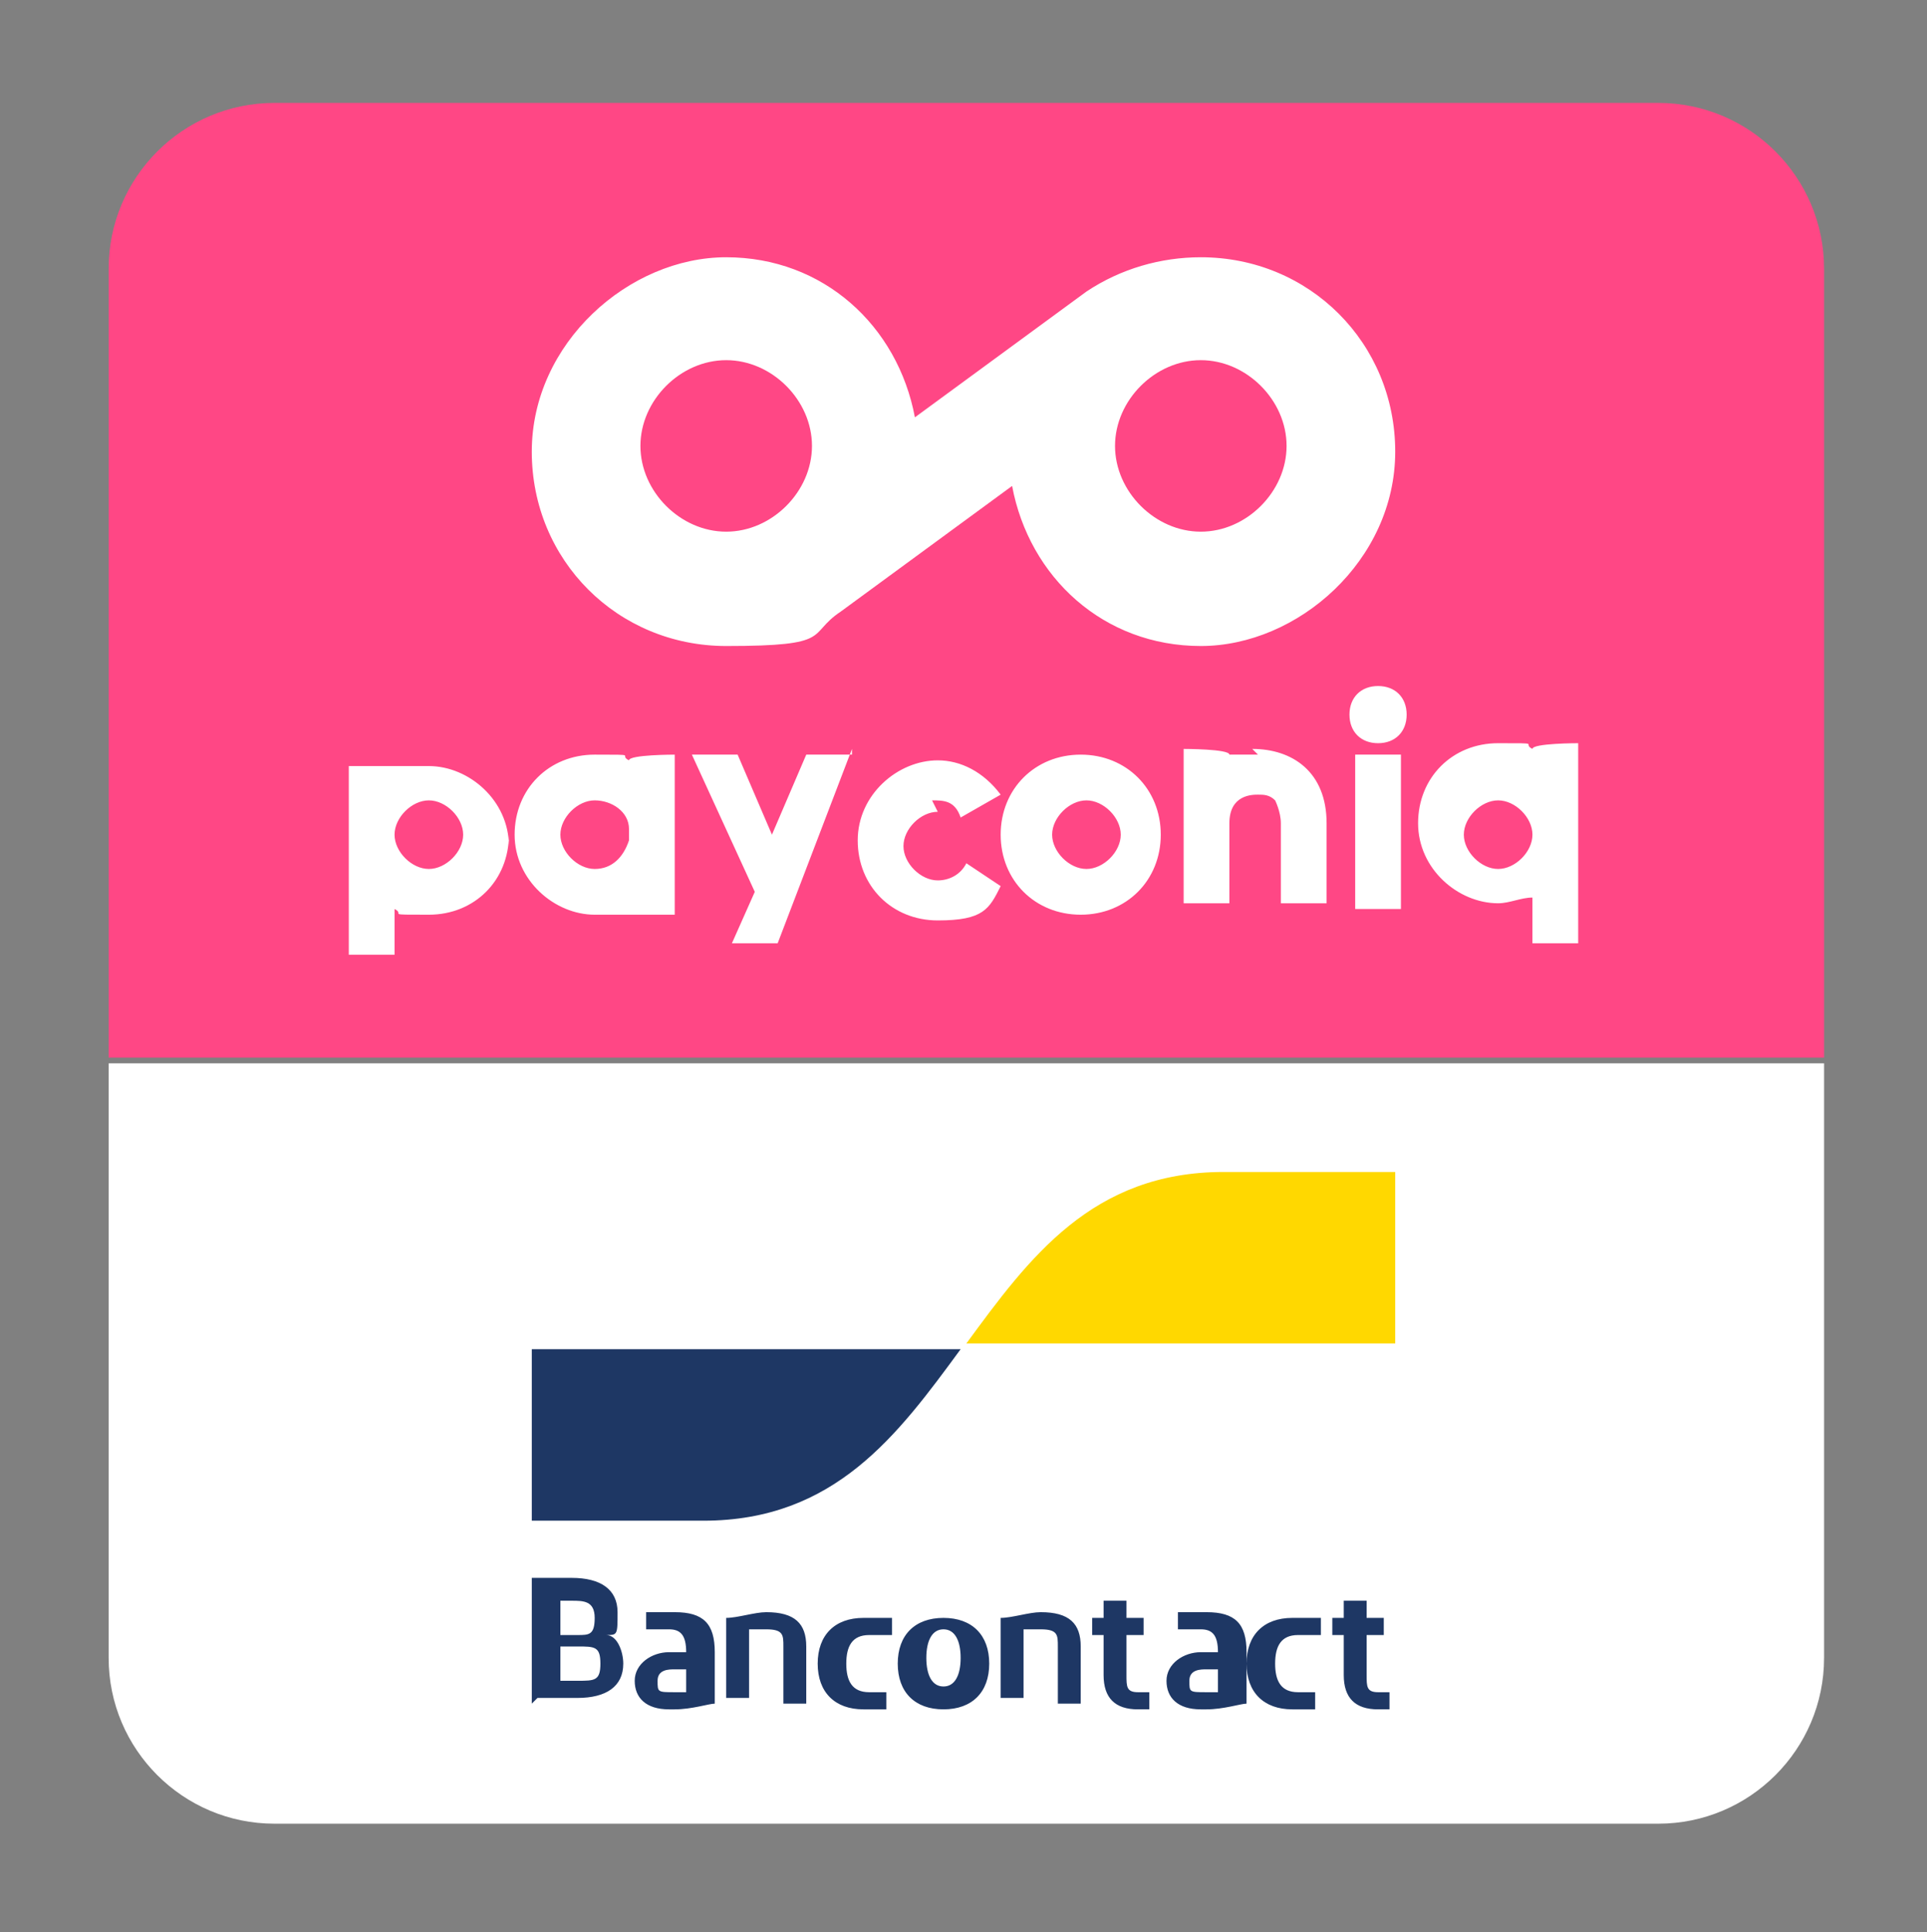
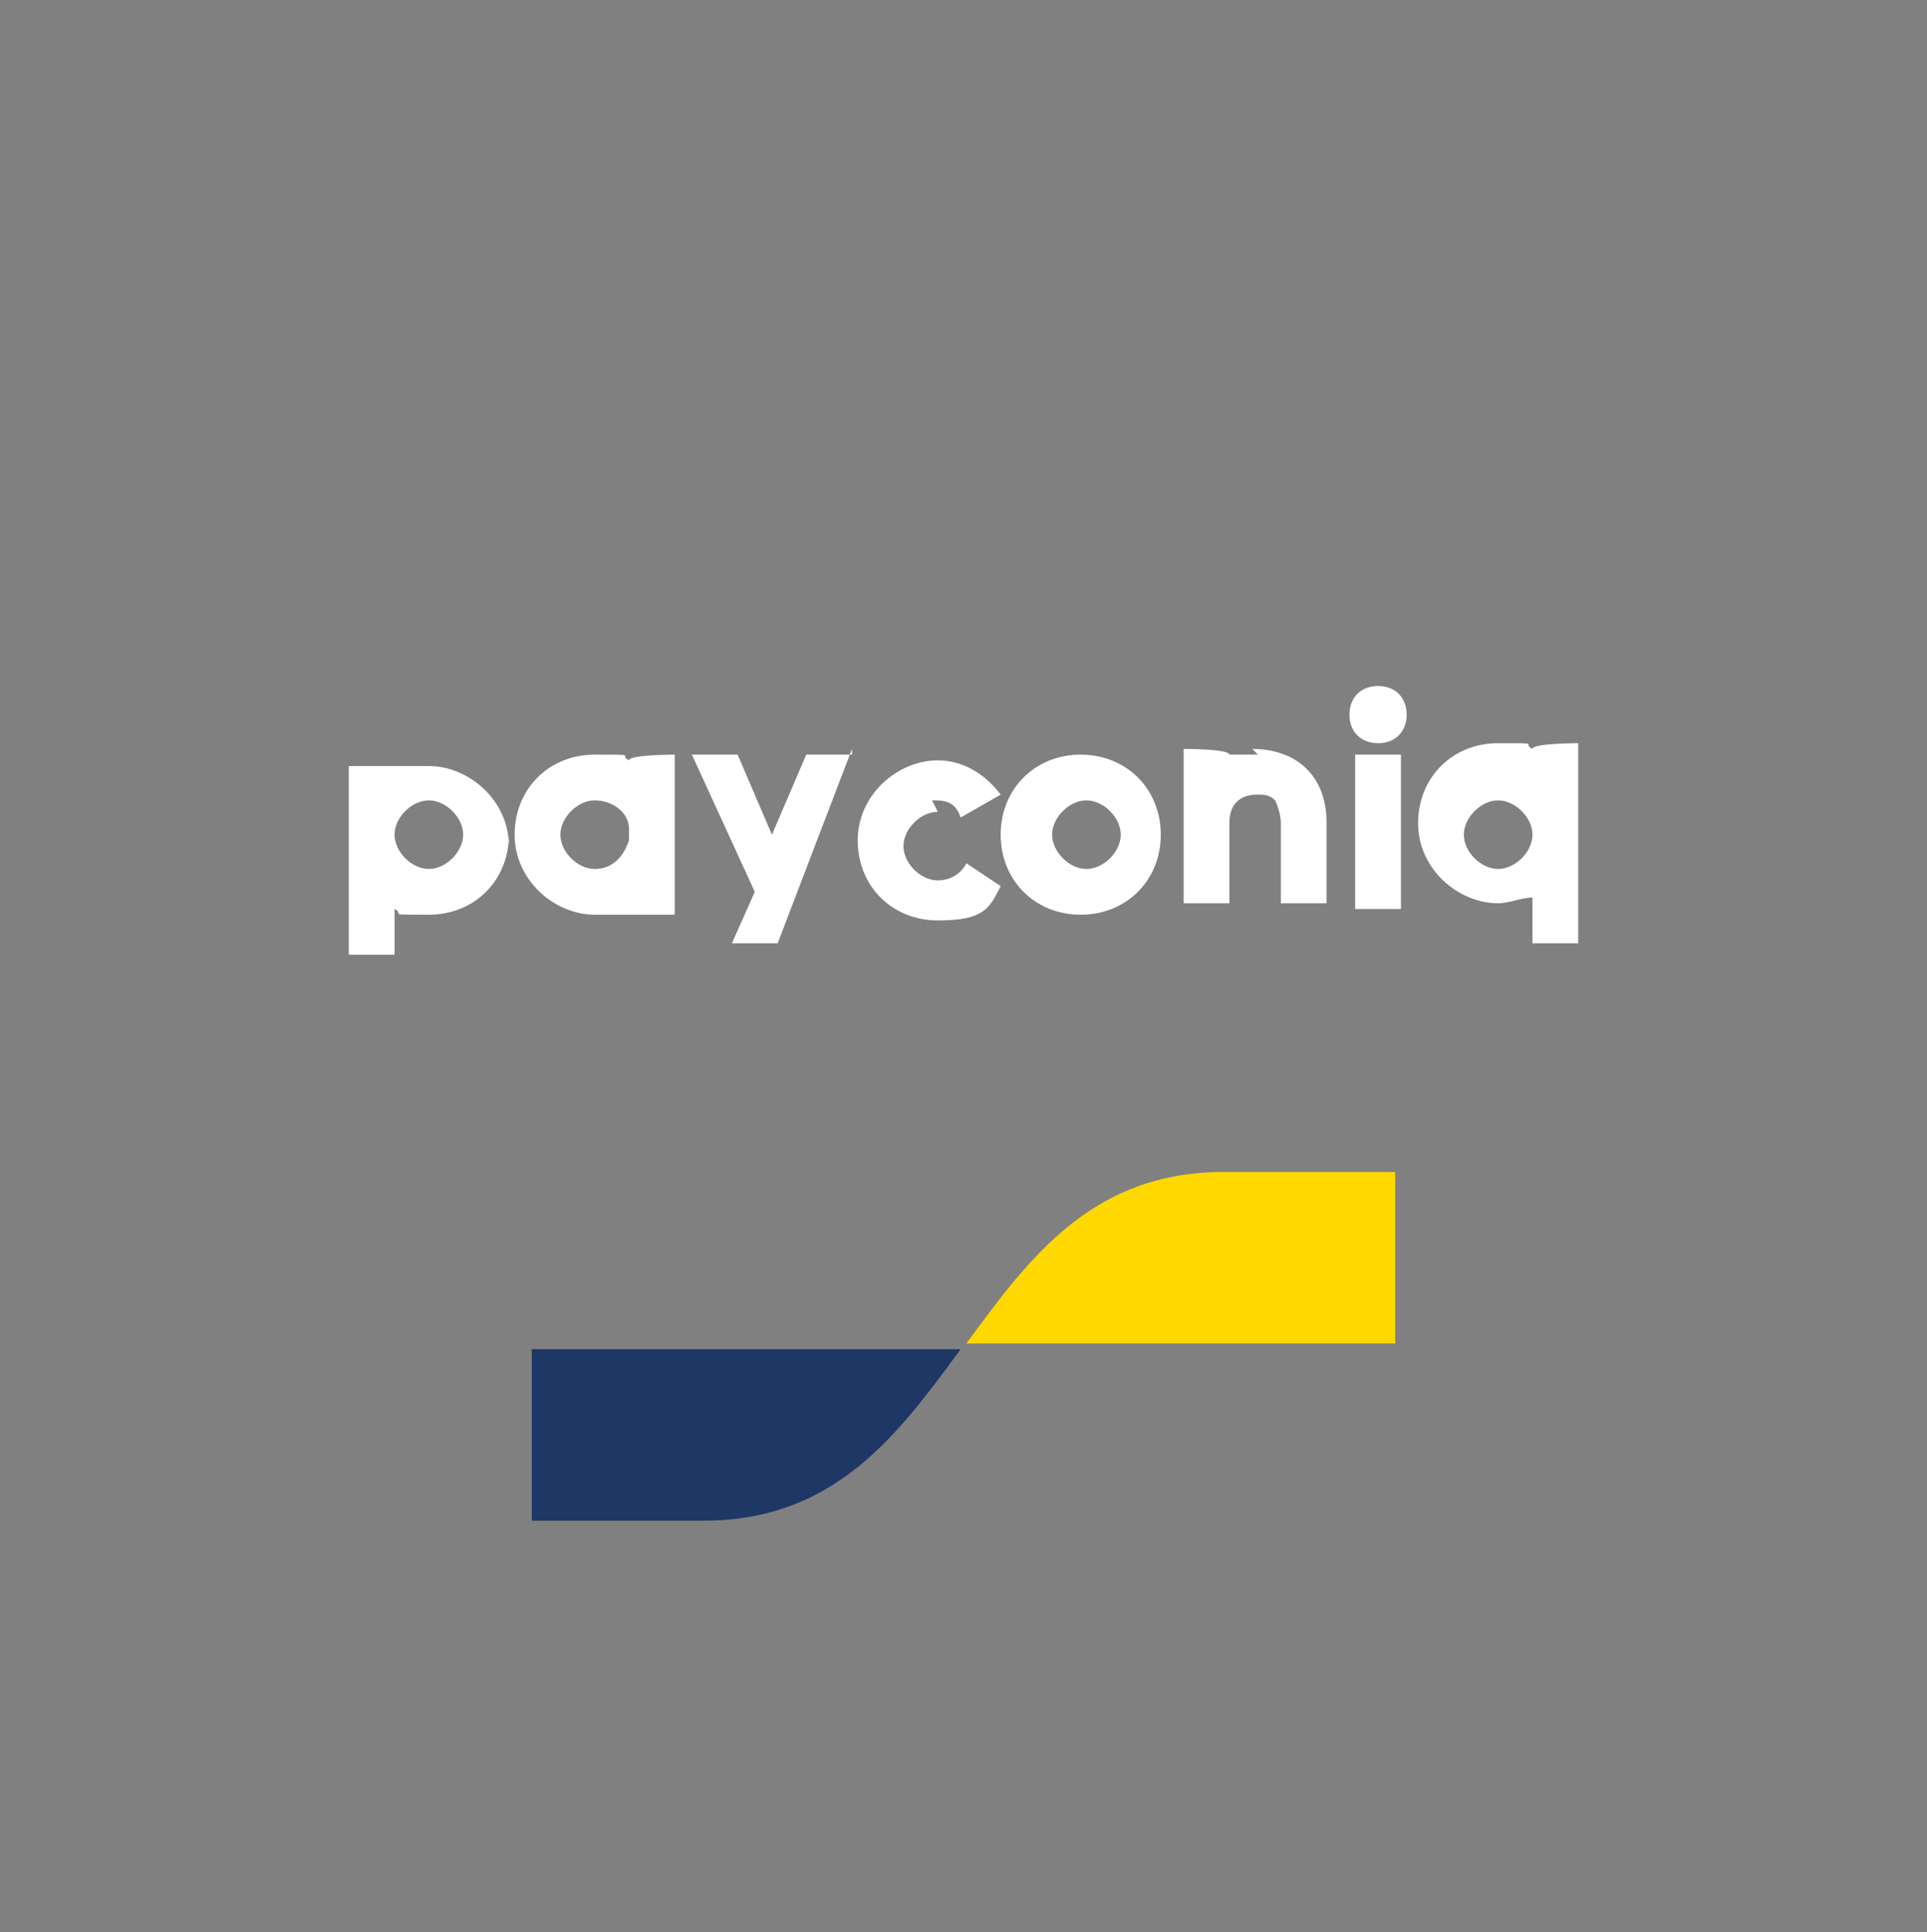
<svg xmlns="http://www.w3.org/2000/svg" xmlns:ns1="http://www.serif.com/" id="Calque_1" data-name="Calque 1" version="1.1" viewBox="0 0 33.7 33.8">
  <rect x="0" y="0" width="33.7" height="33.8" fill="#808080" stroke="none" />
  <defs>
    <style>
      .cls-1 {
        fill: none;
      }

      .cls-1, .cls-2, .cls-3, .cls-4, .cls-5, .cls-6 {
        stroke-width: 0px;
      }

      .cls-2 {
        fill: #ff4785;
      }

      .cls-3 {
        fill: url(#Dégradé_sans_nom);
      }

      .cls-4 {
        fill: #1e3764;
      }

      .cls-5 {
        fill: url(#Dégradé_sans_nom_2);
      }

      .cls-6 {
        fill: #fff;
      }
    </style>
    <linearGradient id="Dégradé_sans_nom" data-name="Dégradé sans nom" x1="-283.1" y1="41.9" x2="-282.1" y2="41.9" gradientTransform="translate(1649.6 -322) rotate(-20.4) scale(5.9 -5.9)" gradientUnits="userSpaceOnUse">
      <stop offset="0" stop-color="#005ab9" />
      <stop offset="1" stop-color="#1e3764" />
    </linearGradient>
    <linearGradient id="Dégradé_sans_nom_2" data-name="Dégradé sans nom 2" x1="-283.1" y1="41.9" x2="-282.1" y2="41.9" gradientTransform="translate(1749.9 -295) rotate(-18.8) scale(6.2 -6.2)" gradientUnits="userSpaceOnUse">
      <stop offset="0" stop-color="#fba900" />
      <stop offset="1" stop-color="#ffd800" />
    </linearGradient>
  </defs>
  <rect id="Artboard1" class="cls-1" x="-8.1" y="-8.1" width="50" height="50" />
  <g id="Artboard11" ns1:id="Artboard1">
-     <path class="cls-2" d="M1.9,18.6V4.7c0-1.6,1.3-2.9,2.9-2.9h24.2c1.6,0,2.9,1.3,2.9,2.9v13.8H1.9Z" />
-     <path class="cls-6" d="M1.9,18.6v10.4c0,1.6,1.3,2.9,2.9,2.9h24.2c1.6,0,2.9-1.3,2.9-2.9v-10.4H1.9Z" />
-     <path class="cls-6" d="M21,9.3c-.8,0-1.5-.7-1.5-1.5s.7-1.5,1.5-1.5,1.5.7,1.5,1.5-.7,1.5-1.5,1.5M12.7,9.3c-.8,0-1.5-.7-1.5-1.5s.7-1.5,1.5-1.5,1.5.7,1.5,1.5-.7,1.5-1.5,1.5M21,4.5c-.7,0-1.4.2-2,.6l-3,2.2c-.3-1.6-1.6-2.8-3.3-2.8s-3.4,1.5-3.4,3.4,1.5,3.4,3.4,3.4,1.4-.2,2-.6l3-2.2c.3,1.6,1.6,2.8,3.3,2.8s3.4-1.5,3.4-3.4-1.5-3.4-3.4-3.4" />
    <path class="cls-6" d="M19.6,14.6c0-.3-.3-.6-.6-.6s-.6.3-.6.6.3.6.6.6.6-.3.6-.6M20.3,14.6c0,.8-.6,1.4-1.4,1.4s-1.4-.6-1.4-1.4.6-1.4,1.4-1.4,1.4.6,1.4,1.4M14.9,13.2h-.8l-.6,1.4-.6-1.4h-.8l1.1,2.4-.4.9h.8l1.3-3.4ZM22,13.2c-.2,0-.3,0-.5,0h0c0-.1-.8-.1-.8-.1v2.7h.8v-1.4c0-.5.4-.5.5-.5.1,0,.2,0,.3.1,0,0,.1.2.1.4v1.4h.8v-1.4c0-.9-.6-1.3-1.3-1.3M11,14.5c0-.3-.3-.5-.6-.5s-.6.3-.6.6.3.6.6.6.5-.2.6-.5h0ZM11.8,16h-.8c-.2,0-.4,0-.6,0-.7,0-1.4-.6-1.4-1.4s.6-1.4,1.4-1.4.4,0,.6.1h0c0-.1.8-.1.8-.1v2.7ZM8.1,14.6c0-.3-.3-.6-.6-.6s-.6.3-.6.6.3.6.6.6.6-.3.6-.6M8.9,14.6c0,.8-.6,1.4-1.4,1.4s-.4,0-.6-.1v.8h-.8v-3.3h.8c.2,0,.4,0,.6,0,.7,0,1.4.6,1.4,1.4M16.3,14c.2,0,.4,0,.5.3l.7-.4c-.3-.4-.7-.6-1.1-.6-.7,0-1.4.6-1.4,1.4s.6,1.4,1.4,1.4.9-.2,1.1-.6l-.6-.4c-.1.2-.3.3-.5.3-.3,0-.6-.3-.6-.6s.3-.6.6-.6M26.8,14.6c0-.3-.3-.6-.6-.6s-.6.3-.6.6.3.6.6.6.6-.3.6-.6M27.6,13.2v3.3h-.8v-.8c-.2,0-.4.1-.6.1-.7,0-1.4-.6-1.4-1.4s.6-1.4,1.4-1.4.4,0,.6.1h0c0-.1.8-.1.8-.1ZM24.1,12c-.3,0-.5.2-.5.5,0,.3.2.5.5.5.3,0,.5-.2.5-.5,0-.3-.2-.5-.5-.5M23.7,13.2h.8v2.7h-.8v-2.7Z" />
-     <path class="cls-4" d="M24.1,29.9c-.4,0-.6-.2-.6-.6v-.7h-.2v-.3h.2v-.3h.4s0,.3,0,.3h.3v.3h-.3v.7c0,.2,0,.3.2.3s.1,0,.2,0v.3c0,0-.2,0-.2,0M23.1,28.3v.3c-.2,0-.3,0-.4,0-.3,0-.4.2-.4.5s.1.5.4.5.2,0,.3,0v.3c0,0-.2,0-.4,0-.5,0-.8-.3-.8-.8s.3-.8.8-.8.4,0,.5,0M21.3,29.5v-.3c0,0-.1,0-.2,0-.1,0-.3,0-.3.2s0,.2.3.2.2,0,.2,0M21,29.9c-.4,0-.6-.2-.6-.5s.3-.5.6-.5c0,0,.2,0,.3,0h0c0-.3-.1-.4-.3-.4s-.3,0-.4,0v-.3c0,0,.3,0,.5,0,.5,0,.7.2.7.7v.9c-.1,0-.4.1-.7.1M19.9,29.9c-.4,0-.6-.2-.6-.6v-.7h-.2v-.3h.2v-.3h.4s0,.3,0,.3h.3v.3h-.3v.7c0,.2,0,.3.2.3s.1,0,.2,0v.3c0,0-.2,0-.2,0M17.5,29.8v-1.5c.2,0,.5-.1.7-.1.5,0,.7.2.7.6v1h-.4v-1c0-.2,0-.3-.3-.3s-.2,0-.3,0v1.2h-.4ZM16.5,29.5c.2,0,.3-.2.3-.5s-.1-.5-.3-.5-.3.2-.3.5.1.5.3.5M16.5,29.9c-.5,0-.8-.3-.8-.8s.3-.8.8-.8.8.3.8.8-.3.8-.8.8M15.6,28.3v.3c-.2,0-.3,0-.4,0-.3,0-.4.2-.4.5s.1.5.4.5.2,0,.3,0v.3c0,0-.2,0-.4,0-.5,0-.8-.3-.8-.8s.3-.8.8-.8.4,0,.5,0M12.7,29.8v-1.5c.2,0,.5-.1.7-.1.5,0,.7.2.7.6v1h-.4v-1c0-.2,0-.3-.3-.3s-.2,0-.3,0v1.2h-.4ZM12,29.5v-.3c0,0-.1,0-.2,0-.1,0-.3,0-.3.2s0,.2.3.2.2,0,.2,0M11.7,29.9c-.4,0-.6-.2-.6-.5s.3-.5.6-.5c0,0,.2,0,.3,0h0c0-.3-.1-.4-.3-.4s-.3,0-.4,0v-.3c0,0,.3,0,.5,0,.5,0,.7.2.7.7v.9c-.1,0-.4.1-.7.1M9.8,29.4h.3c.3,0,.4,0,.4-.3s-.1-.3-.4-.3h-.3v.6ZM9.8,28.6h.3c.2,0,.3,0,.3-.3s-.2-.3-.4-.3h-.2v.5ZM9.3,29.8v-2.2h.7c.5,0,.8.2.8.6s0,.4-.2.4c.2,0,.3.3.3.5,0,.4-.3.6-.8.6h-.7Z" />
    <path class="cls-3" d="M9.3,23.6v3h3c2.3,0,3.4-1.5,4.5-3h-7.5Z" />
    <path class="cls-5" d="M21.4,20.5c-2.3,0-3.4,1.5-4.5,3h7.5s0-3,0-3h-3Z" />
  </g>
</svg>